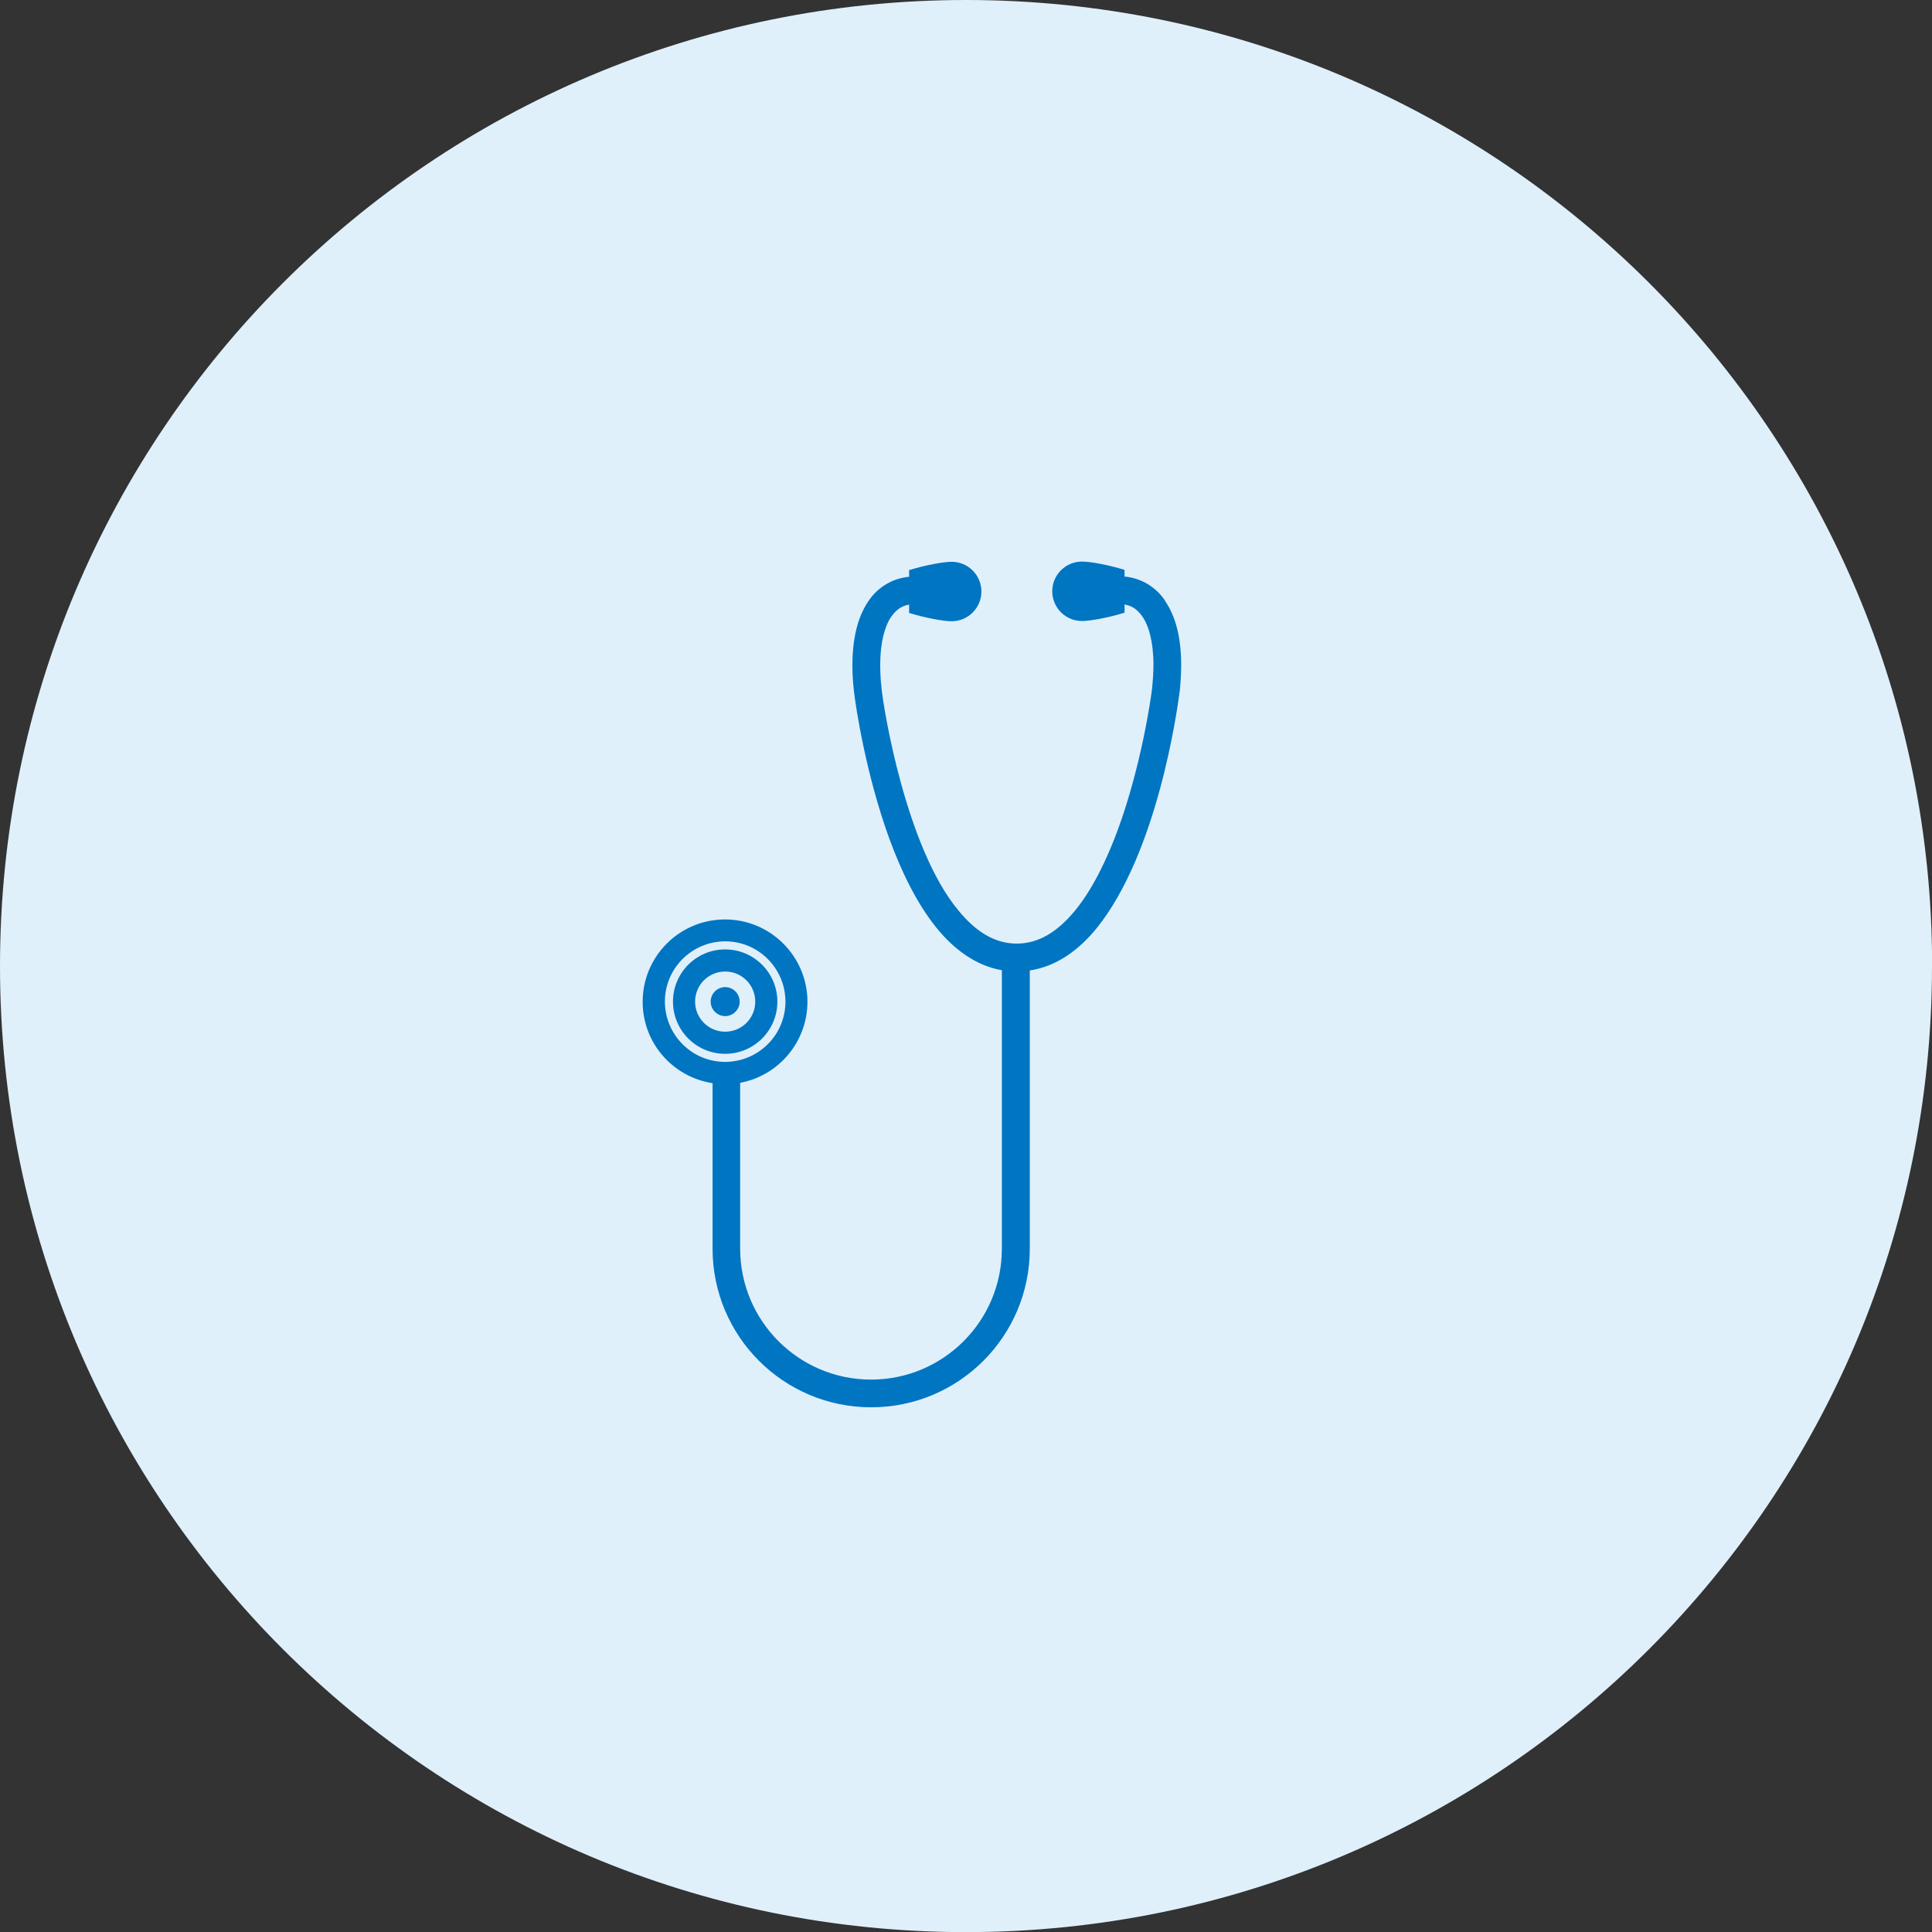
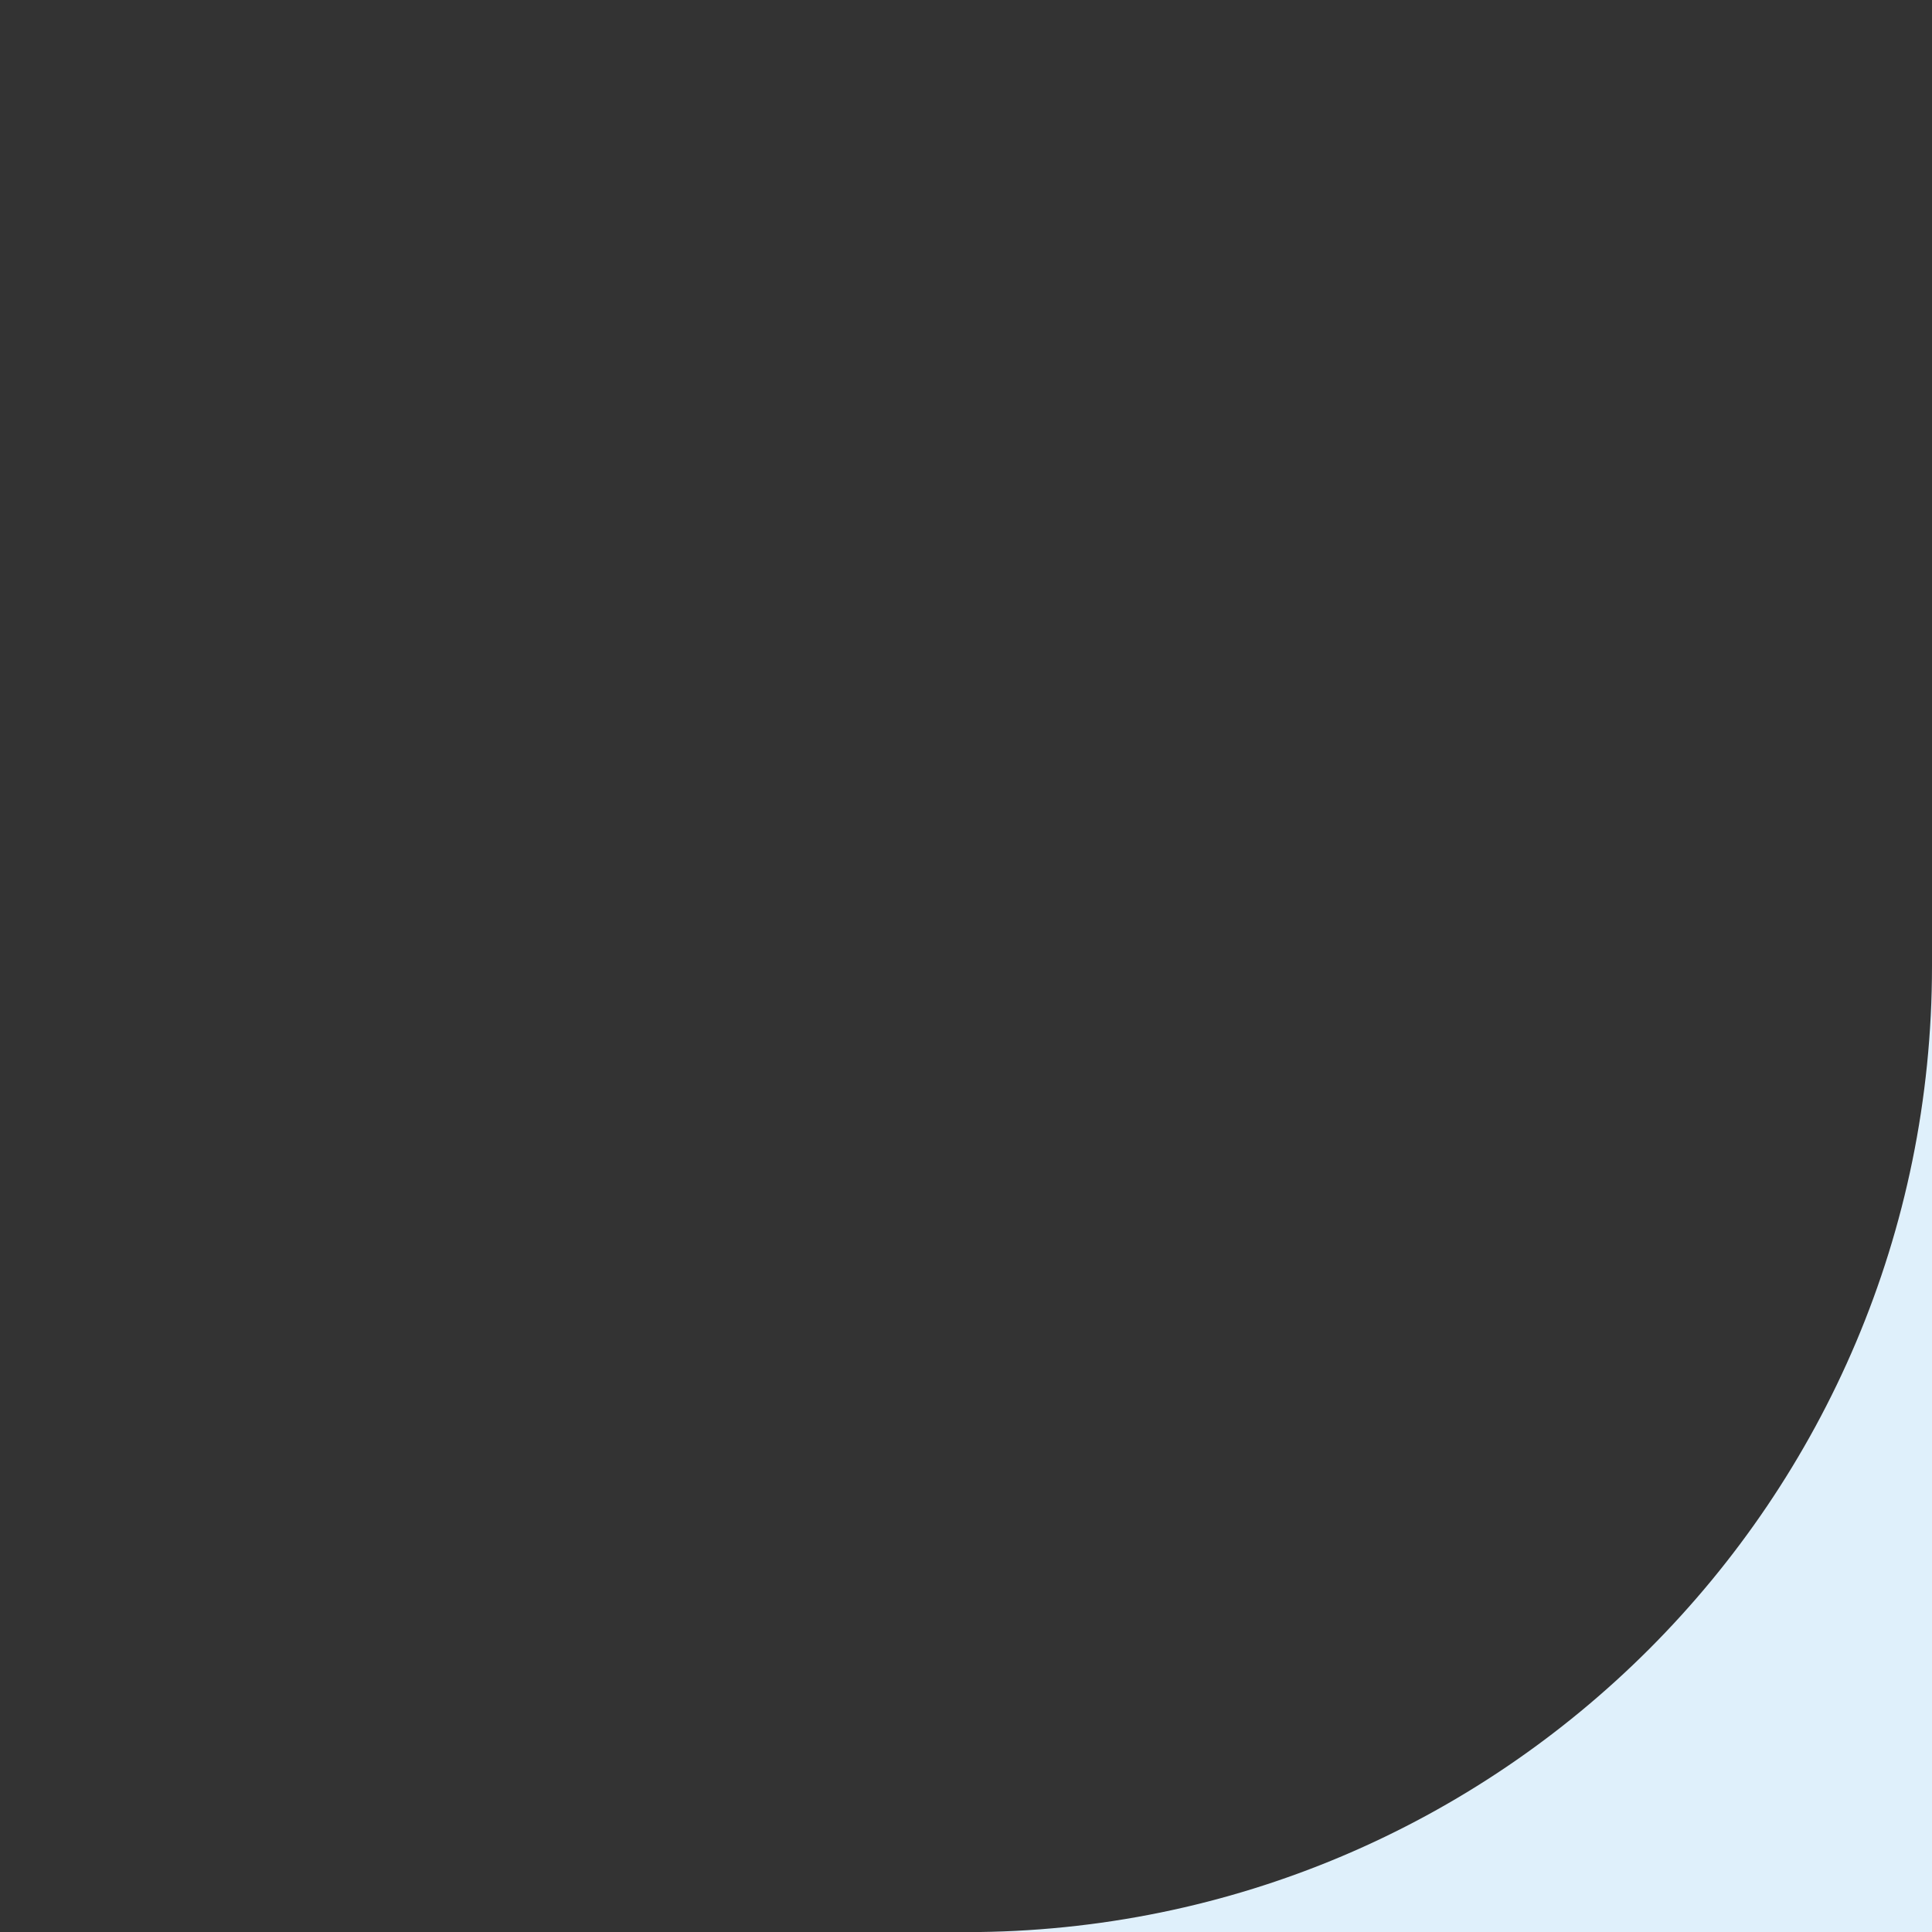
<svg xmlns="http://www.w3.org/2000/svg" id="_レイヤー_2" viewBox="0 0 162.49 162.49">
  <rect x="0" y="0" width="162.49" height="162.49" fill="#333333" stroke="none" />
  <defs>
    <style>.cls-1{fill:#0075c2;}.cls-1,.cls-2{stroke-width:0px;}.cls-2{fill:#dff0fb;}</style>
  </defs>
  <g id="_診療案内">
-     <path class="cls-2" d="M162.49,81.25c0,44.87-36.37,81.25-81.25,81.25S0,126.12,0,81.25,36.37,0,81.25,0s81.25,36.38,81.25,81.25Z" />
-     <path class="cls-1" d="M60.99,79.85c-2.43,0-4.39,1.97-4.39,4.39s1.96,4.39,4.39,4.39,4.39-1.97,4.39-4.39-1.97-4.39-4.39-4.39ZM60.99,86.77c-1.4,0-2.53-1.13-2.53-2.53,0-1.4,1.13-2.53,2.53-2.53,1.4,0,2.53,1.13,2.53,2.53,0,1.4-1.13,2.53-2.53,2.53ZM60.99,83.02c-.67,0-1.22.55-1.22,1.22s.55,1.22,1.22,1.22,1.22-.55,1.22-1.22-.54-1.22-1.22-1.22ZM97.99,50.52c-.8-1.19-2.06-1.91-3.41-2.03v-.56c-1.38-.43-2.91-.7-3.58-.7-1.38,0-2.5,1.12-2.5,2.5s1.12,2.5,2.5,2.5c.67,0,2.2-.27,3.58-.7v-.69c.59.1,1.06.39,1.49,1,.53.76.94,2.1.94,4.07,0,.59-.04,1.24-.11,1.94-.11,1.02-.95,6.63-2.85,11.84-.95,2.6-2.17,5.11-3.63,6.89-1.48,1.79-3.06,2.78-4.91,2.78-1.84,0-3.43-.99-4.9-2.78-4.45-5.34-6.34-17.19-6.47-18.72-.08-.7-.11-1.35-.11-1.94,0-1.97.41-3.31.94-4.07.44-.61.9-.9,1.49-1v.7c1.39.43,2.91.7,3.58.7,1.38,0,2.5-1.12,2.5-2.5s-1.12-2.5-2.5-2.5c-.67,0-2.2.27-3.58.7v.56c-1.34.12-2.6.83-3.41,2.03-.91,1.32-1.35,3.12-1.36,5.4,0,.69.04,1.42.13,2.2.14,1.21.97,6.87,2.97,12.38,1.01,2.75,2.3,5.46,4.01,7.56,1.44,1.76,3.27,3.14,5.46,3.52v23.43c0,6.08-4.93,11-11,11-6.08,0-11-4.93-11.01-11v-13.96c3.22-.6,5.65-3.42,5.66-6.81,0-3.83-3.11-6.93-6.93-6.93-3.83,0-6.93,3.1-6.93,6.93,0,3.47,2.55,6.33,5.88,6.84v13.92c0,7.37,5.97,13.34,13.34,13.34s13.34-5.97,13.34-13.34v-23.4c2.27-.34,4.15-1.74,5.62-3.55,5.08-6.29,6.75-18.12,6.99-19.94.08-.78.12-1.51.12-2.2,0-2.28-.45-4.08-1.36-5.4ZM55.92,84.24c0-2.8,2.27-5.06,5.07-5.07,2.8,0,5.06,2.27,5.07,5.07,0,2.8-2.27,5.06-5.07,5.07-2.8,0-5.06-2.27-5.07-5.07Z" />
+     <path class="cls-2" d="M162.49,81.25c0,44.87-36.37,81.25-81.25,81.25s81.25,36.38,81.25,81.25Z" />
  </g>
</svg>